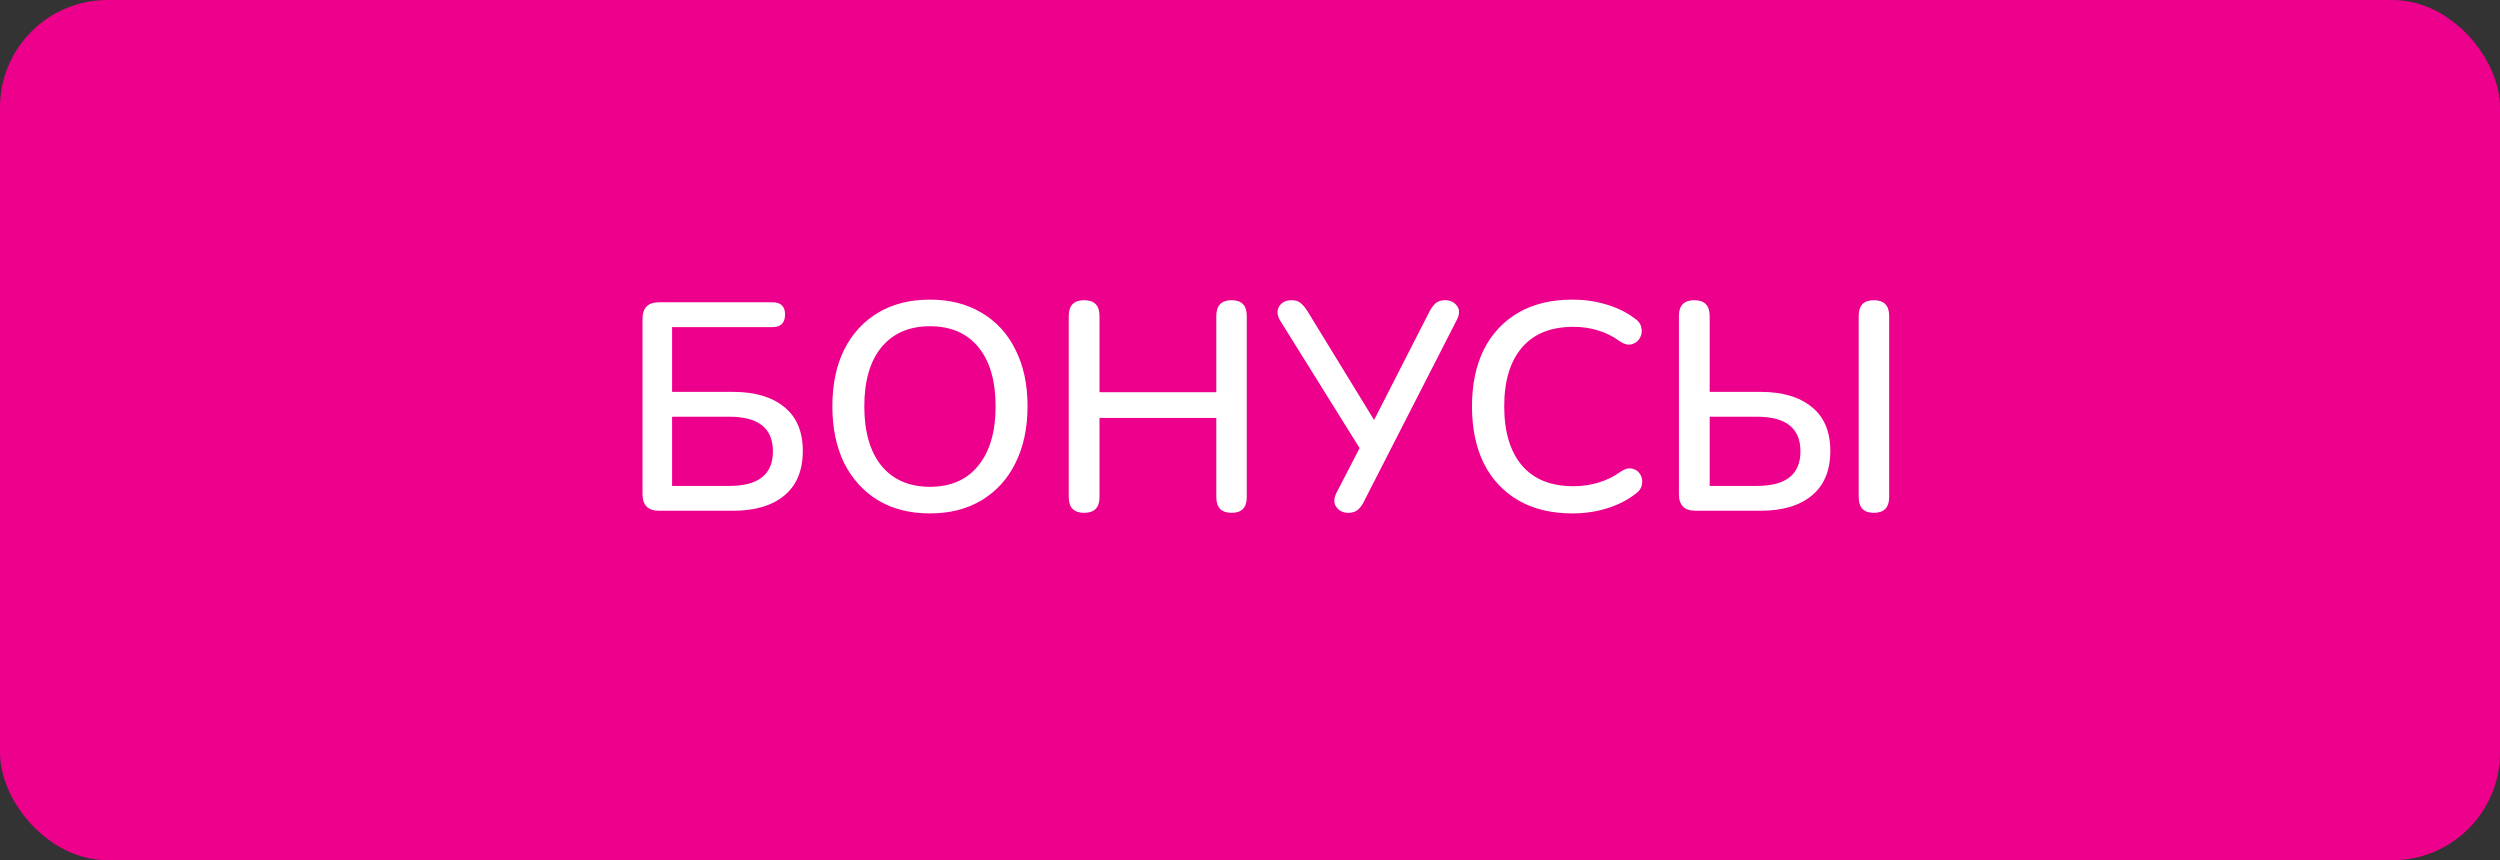
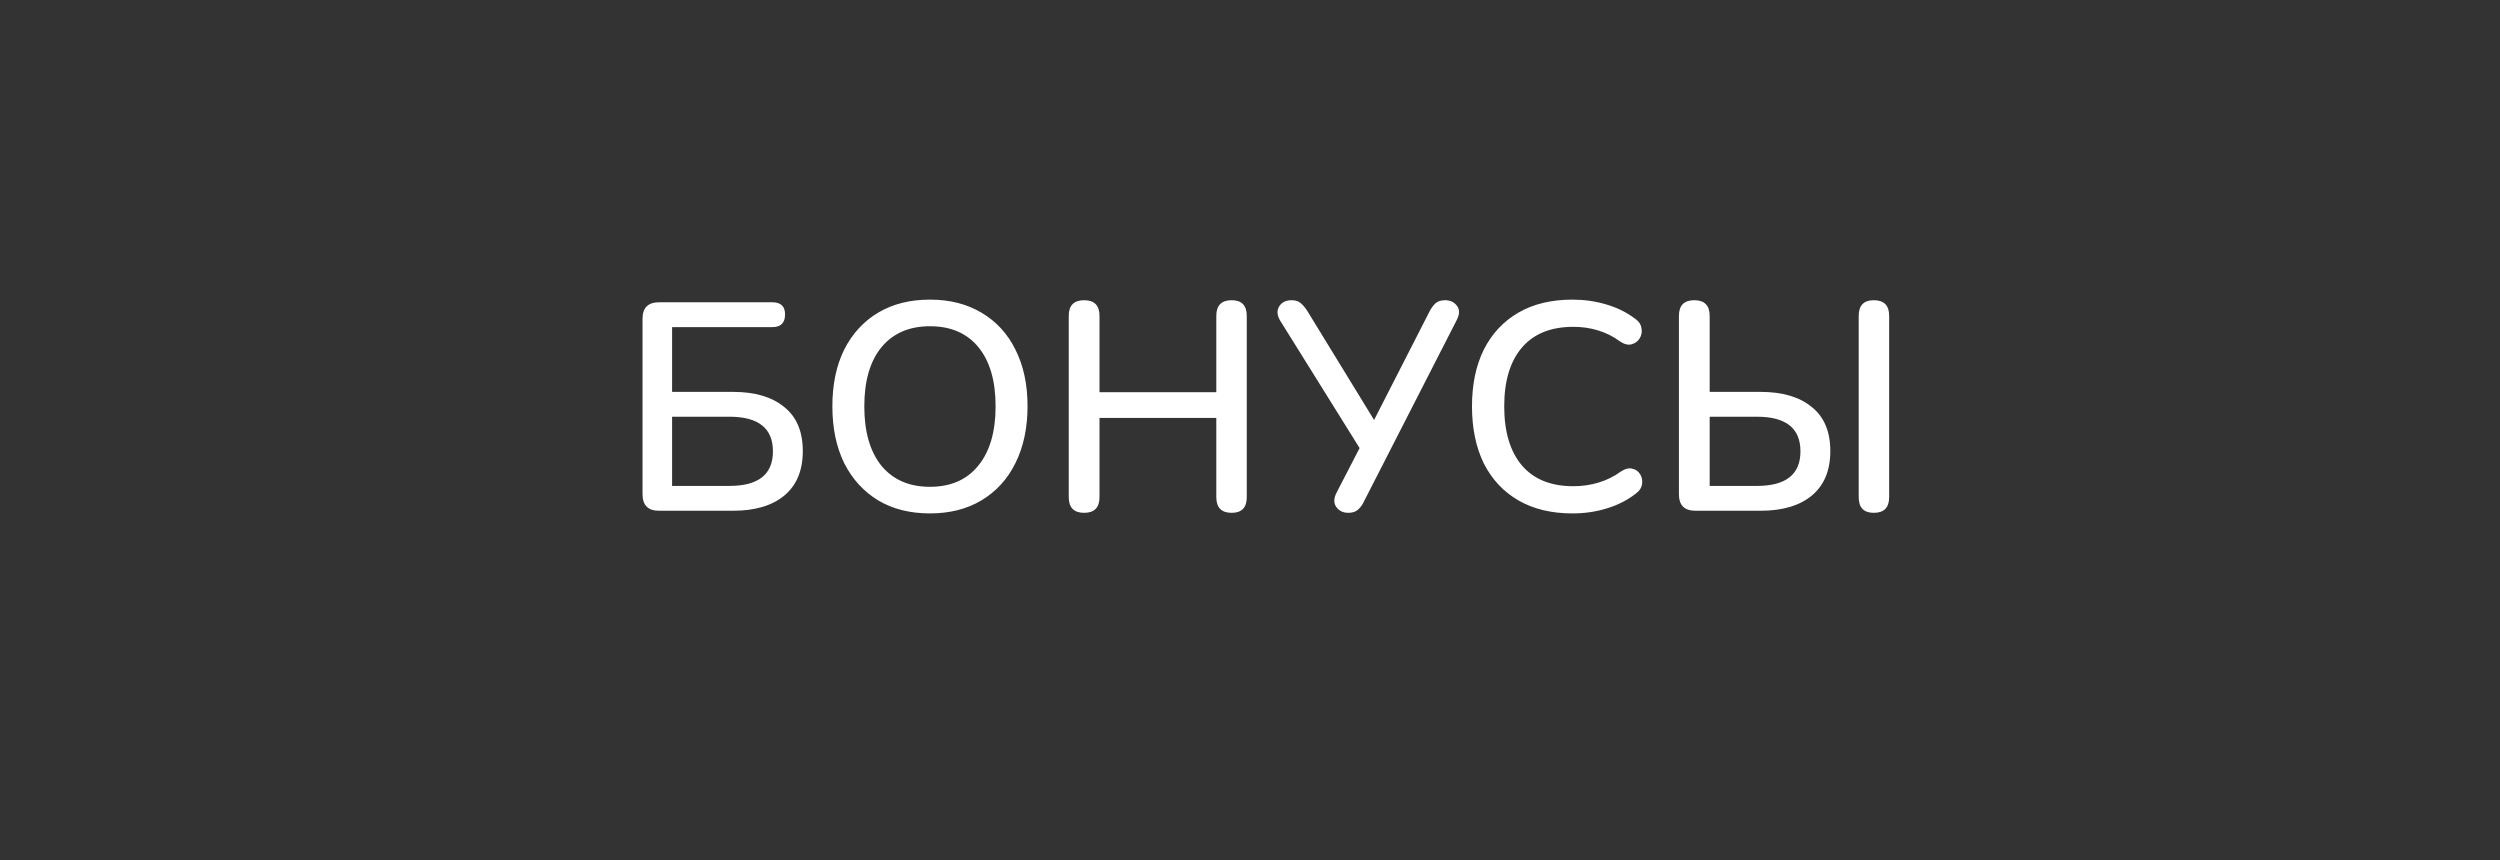
<svg xmlns="http://www.w3.org/2000/svg" width="372" height="128" viewBox="0 0 372 128" fill="none">
  <rect x="0" y="0" width="372" height="128" fill="#333333" stroke="none" />
-   <rect width="372" height="128" rx="16" fill="#EC008C" />
  <path d="M98.072 76C96.429 76 95.608 75.179 95.608 73.536V47.444C95.608 45.801 96.429 44.98 98.072 44.98H114.924C116.185 44.98 116.816 45.581 116.816 46.784C116.816 48.045 116.185 48.676 114.924 48.676H100.008V58.312H109.072C112.328 58.312 114.865 59.06 116.684 60.556C118.532 62.023 119.456 64.208 119.456 67.112C119.456 70.016 118.532 72.231 116.684 73.756C114.865 75.252 112.328 76 109.072 76H98.072ZM100.008 72.304H108.544C112.856 72.304 115.012 70.588 115.012 67.156C115.012 63.724 112.856 62.008 108.544 62.008H100.008V72.304ZM138.377 76.396C135.414 76.396 132.847 75.751 130.677 74.46C128.506 73.14 126.819 71.292 125.617 68.916C124.443 66.511 123.857 63.695 123.857 60.468C123.857 57.212 124.443 54.396 125.617 52.02C126.819 49.644 128.506 47.811 130.677 46.52C132.847 45.229 135.414 44.584 138.377 44.584C141.31 44.584 143.862 45.229 146.033 46.52C148.233 47.811 149.919 49.644 151.093 52.02C152.295 54.396 152.897 57.197 152.897 60.424C152.897 63.68 152.295 66.511 151.093 68.916C149.919 71.292 148.233 73.14 146.033 74.46C143.862 75.751 141.31 76.396 138.377 76.396ZM138.377 72.436C141.457 72.436 143.847 71.395 145.549 69.312C147.279 67.2 148.145 64.252 148.145 60.468C148.145 56.684 147.294 53.751 145.593 51.668C143.891 49.585 141.486 48.544 138.377 48.544C135.297 48.544 132.891 49.585 131.161 51.668C129.459 53.751 128.609 56.684 128.609 60.468C128.609 64.252 129.459 67.2 131.161 69.312C132.891 71.395 135.297 72.436 138.377 72.436ZM161.318 76.308C159.793 76.308 159.03 75.531 159.03 73.976V47.004C159.03 45.449 159.793 44.672 161.318 44.672C162.843 44.672 163.606 45.449 163.606 47.004V58.356H180.986V47.004C180.986 45.449 181.749 44.672 183.274 44.672C184.77 44.672 185.518 45.449 185.518 47.004V73.976C185.518 75.531 184.77 76.308 183.274 76.308C181.749 76.308 180.986 75.531 180.986 73.976V62.184H163.606V73.976C163.606 75.531 162.843 76.308 161.318 76.308ZM200.636 76.308C199.844 76.308 199.243 76.015 198.832 75.428C198.422 74.841 198.451 74.108 198.92 73.228L202.308 66.672L190.516 47.752C190.018 46.931 189.959 46.212 190.34 45.596C190.722 44.98 191.338 44.672 192.188 44.672C192.775 44.672 193.23 44.819 193.552 45.112C193.875 45.376 194.198 45.757 194.52 46.256L204.464 62.492L212.736 46.3C212.971 45.86 213.25 45.479 213.572 45.156C213.924 44.833 214.408 44.672 215.024 44.672C215.816 44.672 216.418 44.965 216.828 45.552C217.239 46.109 217.195 46.843 216.696 47.752L202.924 74.68C202.719 75.12 202.44 75.501 202.088 75.824C201.736 76.147 201.252 76.308 200.636 76.308ZM233.992 76.396C230.854 76.396 228.17 75.751 225.94 74.46C223.711 73.169 221.995 71.336 220.792 68.96C219.619 66.555 219.032 63.724 219.032 60.468C219.032 57.212 219.619 54.396 220.792 52.02C221.995 49.644 223.711 47.811 225.94 46.52C228.17 45.229 230.854 44.584 233.992 44.584C235.723 44.584 237.38 44.819 238.964 45.288C240.578 45.757 241.971 46.432 243.144 47.312C243.79 47.723 244.156 48.221 244.244 48.808C244.362 49.365 244.274 49.879 243.98 50.348C243.716 50.788 243.32 51.081 242.792 51.228C242.264 51.375 241.678 51.228 241.032 50.788C240.035 50.055 238.95 49.512 237.776 49.16C236.632 48.808 235.415 48.632 234.124 48.632C230.78 48.632 228.228 49.659 226.468 51.712C224.708 53.765 223.828 56.684 223.828 60.468C223.828 64.252 224.708 67.185 226.468 69.268C228.228 71.321 230.78 72.348 234.124 72.348C235.415 72.348 236.647 72.172 237.82 71.82C239.023 71.468 240.152 70.911 241.208 70.148C241.854 69.737 242.426 69.605 242.924 69.752C243.423 69.869 243.804 70.148 244.068 70.588C244.332 71.028 244.42 71.527 244.332 72.084C244.244 72.612 243.936 73.067 243.408 73.448C242.176 74.416 240.739 75.149 239.096 75.648C237.483 76.147 235.782 76.396 233.992 76.396ZM252.287 76C250.644 76 249.823 75.179 249.823 73.536V47.004C249.823 45.449 250.586 44.672 252.111 44.672C253.636 44.672 254.399 45.449 254.399 47.004V58.312H261.967C265.223 58.312 267.76 59.06 269.579 60.556C271.427 62.023 272.351 64.208 272.351 67.112C272.351 70.016 271.427 72.231 269.579 73.756C267.76 75.252 265.223 76 261.967 76H252.287ZM278.819 76.308C277.323 76.308 276.575 75.531 276.575 73.976V47.004C276.575 45.449 277.323 44.672 278.819 44.672C280.344 44.672 281.107 45.449 281.107 47.004V73.976C281.107 75.531 280.344 76.308 278.819 76.308ZM254.399 72.304H261.439C265.751 72.304 267.907 70.588 267.907 67.156C267.907 63.724 265.751 62.008 261.439 62.008H254.399V72.304Z" fill="white" />
</svg>